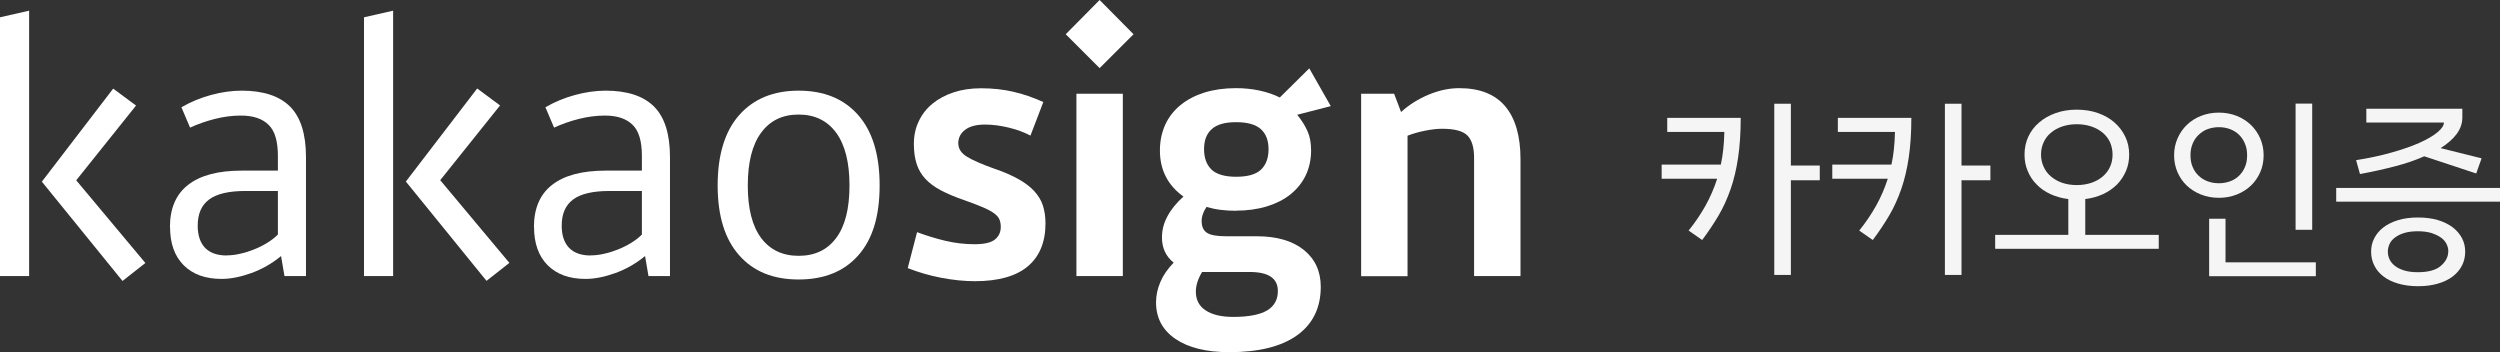
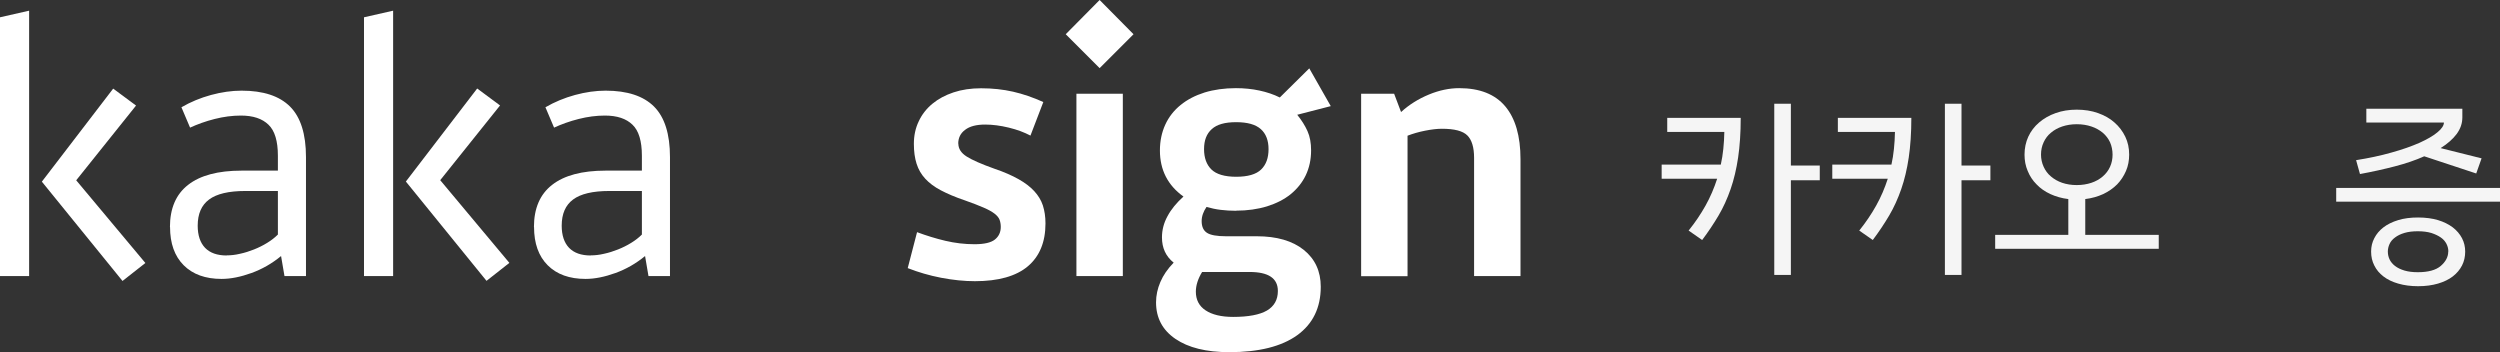
<svg xmlns="http://www.w3.org/2000/svg" id="_레이어_2" data-name="레이어 2" viewBox="0 0 219.78 30.97">
  <rect x="0" y="0" width="219.78" height="30.97" fill="#333333" stroke="none" />
  <defs>
    <style>
      .cls-1 {
        fill: #fff;
      }

      .cls-2 {
        fill: #f5f5f5;
      }
    </style>
  </defs>
  <g id="kakaosign">
    <g>
      <path class="cls-1" d="m2.56,24.27H0V1.52l2.56-.58v23.33ZM9.95,7.79l2.01,1.49-5.26,6.57,6.08,7.27-2.01,1.58L3.68,15.97l6.27-8.18Z" />
      <path class="cls-1" d="m14.94,19.96c0-1.64.53-2.88,1.6-3.71,1.06-.83,2.63-1.25,4.7-1.25h3.19v-1.31c0-1.28-.27-2.19-.82-2.72-.55-.54-1.36-.81-2.43-.81-.75,0-1.52.1-2.31.3-.79.2-1.51.46-2.16.76l-.76-1.79c.81-.47,1.68-.83,2.6-1.08.92-.25,1.82-.38,2.69-.38,1.91,0,3.33.47,4.26,1.4.93.93,1.4,2.41,1.4,4.44v10.46h-1.89l-.3-1.76c-.79.65-1.66,1.15-2.6,1.49s-1.82.52-2.63.52c-1.42,0-2.53-.4-3.33-1.2-.8-.8-1.2-1.92-1.2-3.36Zm4.99,2.49c.36,0,.75-.04,1.17-.14.42-.09.83-.22,1.23-.38s.79-.35,1.16-.58c.36-.22.68-.47.94-.73v-3.83h-2.86c-1.46,0-2.52.25-3.19.75-.67.5-1,1.26-1,2.3,0,.85.22,1.5.65,1.95.44.45,1.07.67,1.9.67Z" />
      <path class="cls-1" d="m34.56,24.27h-2.56V1.52l2.56-.58v23.33Zm7.39-16.49l2.01,1.49-5.26,6.57,6.08,7.27-2.01,1.58-7.09-8.73,6.27-8.18Z" />
      <path class="cls-1" d="m46.94,19.96c0-1.64.53-2.88,1.6-3.71,1.06-.83,2.63-1.25,4.7-1.25h3.19v-1.31c0-1.28-.27-2.19-.82-2.72-.55-.54-1.36-.81-2.43-.81-.75,0-1.52.1-2.31.3-.79.2-1.51.46-2.16.76l-.76-1.79c.81-.47,1.68-.83,2.6-1.08.92-.25,1.82-.38,2.69-.38,1.91,0,3.33.47,4.26,1.4.93.93,1.4,2.41,1.4,4.44v10.46h-1.89l-.3-1.76c-.79.65-1.66,1.15-2.6,1.49s-1.82.52-2.63.52c-1.42,0-2.53-.4-3.33-1.2-.8-.8-1.2-1.92-1.2-3.36Zm4.99,2.49c.36,0,.75-.04,1.17-.14.42-.09.83-.22,1.23-.38s.79-.35,1.16-.58c.36-.22.68-.47.94-.73v-3.83h-2.86c-1.46,0-2.52.25-3.19.75-.67.5-1,1.26-1,2.3,0,.85.22,1.5.65,1.95.44.45,1.07.67,1.9.67Z" />
-       <path class="cls-1" d="m70.21,7.97c2.23,0,3.97.71,5.23,2.14,1.26,1.43,1.89,3.49,1.89,6.19s-.62,4.73-1.87,6.14c-1.25,1.42-3,2.13-5.25,2.13s-3.98-.71-5.23-2.13c-1.26-1.42-1.89-3.47-1.89-6.14s.63-4.76,1.9-6.19c1.27-1.43,3.01-2.14,5.22-2.14Zm0,2.1c-1.42,0-2.52.53-3.3,1.6-.78,1.06-1.17,2.61-1.17,4.64s.39,3.56,1.17,4.61c.78,1.04,1.88,1.57,3.3,1.57s2.52-.52,3.3-1.57c.78-1.04,1.17-2.58,1.17-4.61s-.39-3.57-1.17-4.64c-.78-1.06-1.88-1.6-3.3-1.6Z" />
      <path class="cls-1" d="m84.25,12.62c0,.45.24.83.73,1.14s1.31.67,2.46,1.08c.83.28,1.53.59,2.1.91.57.32,1.03.67,1.38,1.05.35.38.61.8.76,1.26.15.47.23.99.23,1.58,0,1.64-.52,2.9-1.55,3.77-1.03.87-2.59,1.31-4.65,1.31-.93,0-1.92-.1-2.97-.3-1.04-.2-2.02-.49-2.94-.85l.82-3.16c.81.3,1.64.56,2.49.76.85.2,1.7.3,2.56.3s1.45-.14,1.79-.41c.34-.27.52-.64.52-1.11,0-.24-.04-.46-.11-.64-.07-.18-.22-.36-.44-.53-.22-.17-.54-.35-.96-.53-.42-.18-.97-.4-1.66-.64-.83-.28-1.53-.58-2.1-.88-.57-.3-1.02-.64-1.37-1.02-.35-.38-.6-.81-.76-1.31-.16-.5-.24-1.08-.24-1.75,0-.73.14-1.39.43-1.99.28-.6.68-1.11,1.2-1.54s1.14-.76,1.86-1c.72-.24,1.53-.36,2.42-.36.99,0,1.93.1,2.81.3.88.2,1.77.51,2.66.91l-1.13,2.95c-.53-.28-1.16-.52-1.9-.7-.74-.18-1.44-.27-2.08-.27-.77,0-1.36.15-1.76.46-.41.3-.61.71-.61,1.22Z" />
      <path class="cls-1" d="m93.69,3.01l2.98-3.01,2.98,3.01-2.98,2.98-2.98-2.98Zm5.02,5.23v16.03h-4.08V8.24h4.08Z" />
      <path class="cls-1" d="m108.66,18.53c-.47,0-.91-.03-1.34-.08-.43-.05-.84-.14-1.25-.26-.28.41-.43.82-.43,1.25,0,.49.16.83.47,1.03.31.2.87.3,1.66.3h2.71c1.76,0,3.14.4,4.14,1.2.99.8,1.49,1.88,1.49,3.24,0,1.84-.69,3.26-2.07,4.26-1.38.99-3.37,1.49-5.96,1.49-2.03,0-3.61-.39-4.75-1.17-1.14-.78-1.7-1.85-1.7-3.21,0-.61.13-1.21.38-1.79.25-.59.64-1.16,1.17-1.7-.69-.55-1.03-1.29-1.03-2.22,0-.65.16-1.27.49-1.87.32-.6.79-1.17,1.4-1.72-1.38-.99-2.07-2.34-2.07-4.05,0-.83.16-1.59.47-2.27.31-.68.77-1.26,1.35-1.73.59-.48,1.29-.84,2.11-1.1.82-.25,1.74-.38,2.75-.38.73,0,1.42.07,2.07.21.65.14,1.25.34,1.79.61l2.59-2.56,1.89,3.32-2.95.76c.38.47.68.94.9,1.43s.32,1.05.32,1.7c0,.81-.16,1.54-.47,2.19-.31.65-.76,1.2-1.32,1.66-.57.46-1.26.81-2.08,1.07-.82.25-1.73.38-2.72.38Zm-2.98,5.38c-.36.59-.55,1.17-.55,1.73,0,.71.28,1.26.85,1.64.57.38,1.38.58,2.43.58,1.34,0,2.33-.19,2.97-.56.64-.38.96-.95.96-1.72,0-1.12-.83-1.67-2.49-1.67h-4.17Zm2.98-8.37c1.03,0,1.77-.21,2.21-.64s.65-1.02.65-1.79-.23-1.36-.68-1.76c-.46-.41-1.18-.61-2.17-.61s-1.69.2-2.14.61c-.46.41-.68.99-.68,1.76s.22,1.37.65,1.79,1.16.64,2.18.64Z" />
      <path class="cls-1" d="m119.67,8.24h2.89l.61,1.61c.71-.65,1.53-1.16,2.45-1.54.92-.38,1.81-.56,2.66-.56,1.8,0,3.15.53,4.05,1.6.89,1.06,1.34,2.61,1.34,4.64v10.28h-4.08v-10.4c0-.91-.2-1.57-.59-1.96-.4-.4-1.14-.59-2.24-.59-.43,0-.92.06-1.48.17-.56.11-1.07.26-1.54.44v12.35h-4.08V8.24Z" />
    </g>
  </g>
  <g id="_카카오인증" data-name="카카오인증">
    <g>
      <path class="cls-2" d="m146.08,14.47h5.2c.1-.44.17-.9.22-1.38s.08-.97.09-1.49h-5.02v-1.24h6.46c0,1.32-.08,2.49-.23,3.5-.15,1.01-.37,1.94-.66,2.77s-.64,1.61-1.06,2.32-.9,1.43-1.44,2.15l-1.19-.83c.58-.72,1.07-1.45,1.49-2.2s.75-1.53,1.02-2.36h-4.88v-1.26Zm11.36-5.36v5.44h2.54v1.3h-2.54v8.32h-1.46v-15.05h1.46Z" />
      <path class="cls-2" d="m161.08,14.47h5.2c.1-.44.17-.9.22-1.38s.08-.97.09-1.49h-5.02v-1.24h6.46c0,1.32-.08,2.49-.23,3.5-.15,1.01-.37,1.94-.66,2.77s-.64,1.61-1.06,2.32-.9,1.43-1.44,2.15l-1.19-.83c.58-.72,1.07-1.45,1.49-2.2s.75-1.53,1.02-2.36h-4.88v-1.26Zm11.36-5.36v5.44h2.54v1.3h-2.54v8.32h-1.46v-15.05h1.46Z" />
      <path class="cls-2" d="m175.4,21.87v-1.22h6.43v-3.15c-.58-.07-1.1-.22-1.58-.44-.47-.22-.88-.5-1.21-.85-.34-.34-.6-.73-.78-1.18-.19-.44-.28-.92-.28-1.44,0-.56.11-1.09.33-1.57.22-.48.54-.9.95-1.25.41-.35.89-.63,1.46-.83.56-.2,1.18-.3,1.85-.3s1.31.1,1.87.3c.56.2,1.05.47,1.45.83.4.35.72.77.95,1.25.23.48.34,1,.34,1.57,0,.52-.09,1-.28,1.44-.19.44-.45.84-.78,1.18-.34.34-.74.62-1.22.85-.48.22-1.01.37-1.58.44v3.15h6.46v1.22h-14.36Zm4.03-8.28c0,.38.08.74.23,1.07.15.33.36.62.64.85.28.24.61.43.99.56.38.13.81.2,1.28.2s.9-.07,1.29-.2c.39-.13.72-.32,1-.56.28-.24.49-.52.64-.85.15-.33.22-.69.22-1.07s-.08-.76-.22-1.08c-.15-.32-.36-.6-.64-.84-.28-.23-.61-.42-1-.55-.39-.13-.82-.2-1.29-.2s-.89.07-1.28.2c-.38.13-.71.31-.99.55-.28.23-.49.51-.64.84-.15.32-.23.68-.23,1.08Z" />
-       <path class="cls-2" d="m191.13,13.65c0-.53.1-1.02.3-1.48.2-.46.47-.85.82-1.19.35-.34.76-.6,1.24-.79.48-.19,1.01-.29,1.58-.29s1.09.1,1.57.29c.48.19.89.46,1.24.79.35.34.62.73.82,1.19.2.46.3.95.3,1.48s-.1,1.04-.3,1.49-.47.85-.82,1.18c-.35.33-.76.59-1.24.78-.48.19-1,.29-1.57.29s-1.1-.1-1.58-.29c-.48-.19-.89-.45-1.24-.78-.35-.33-.62-.72-.82-1.18-.2-.46-.3-.95-.3-1.49Zm1.44,0c0,.38.06.73.19,1.03.13.3.3.56.53.77.23.22.49.38.79.49.3.11.63.17.99.17s.67-.06.98-.17c.31-.11.57-.28.79-.49.22-.22.4-.47.52-.77.13-.3.19-.64.19-1.03s-.06-.71-.19-1.02c-.13-.31-.3-.57-.52-.78-.22-.22-.49-.38-.79-.5-.31-.11-.63-.17-.98-.17s-.69.06-.99.17c-.3.11-.56.28-.79.5-.23.22-.41.48-.53.78-.13.31-.19.65-.19,1.02Zm1.64,10.64v-5.06h1.44v3.83h7.94v1.22h-9.38Zm7.6-4.09v-11.09h1.46v11.09h-1.46Z" />
      <path class="cls-2" d="m205.38,17.73v-1.21h14.4v1.21h-14.4Zm11.09-8.17v.76c0,.53-.17,1.01-.5,1.46-.33.44-.8.86-1.41,1.24l3.6.9-.47,1.33-4.57-1.51c-.76.34-1.61.63-2.57.88s-1.99.48-3.08.68l-.34-1.22c1.13-.18,2.17-.4,3.11-.67.95-.26,1.76-.55,2.45-.85.68-.31,1.21-.61,1.59-.93.38-.31.57-.6.57-.86h-6.82v-1.21h8.44Zm.25,12.56c0,.44-.09.85-.28,1.22-.19.37-.46.69-.81.96-.35.27-.79.48-1.3.63s-1.09.23-1.75.23-1.23-.08-1.75-.23-.95-.36-1.3-.63c-.35-.27-.62-.59-.8-.96-.19-.37-.28-.78-.28-1.22s.09-.81.28-1.18c.19-.37.45-.68.8-.95.35-.27.78-.48,1.3-.64s1.1-.23,1.75-.23,1.25.08,1.75.23.94.37,1.3.64c.35.27.62.59.81.95.19.37.28.76.28,1.18Zm-1.48,0c0-.23-.05-.45-.16-.67-.11-.22-.27-.41-.5-.57s-.5-.29-.84-.4c-.34-.1-.73-.15-1.19-.15s-.85.05-1.18.15c-.33.1-.6.23-.82.4-.22.16-.38.35-.48.57-.1.22-.15.44-.15.67s.05.47.15.68.26.41.48.58c.22.17.49.3.82.4.33.1.72.15,1.18.15.91,0,1.59-.18,2.02-.55s.66-.79.66-1.27Z" />
    </g>
  </g>
</svg>